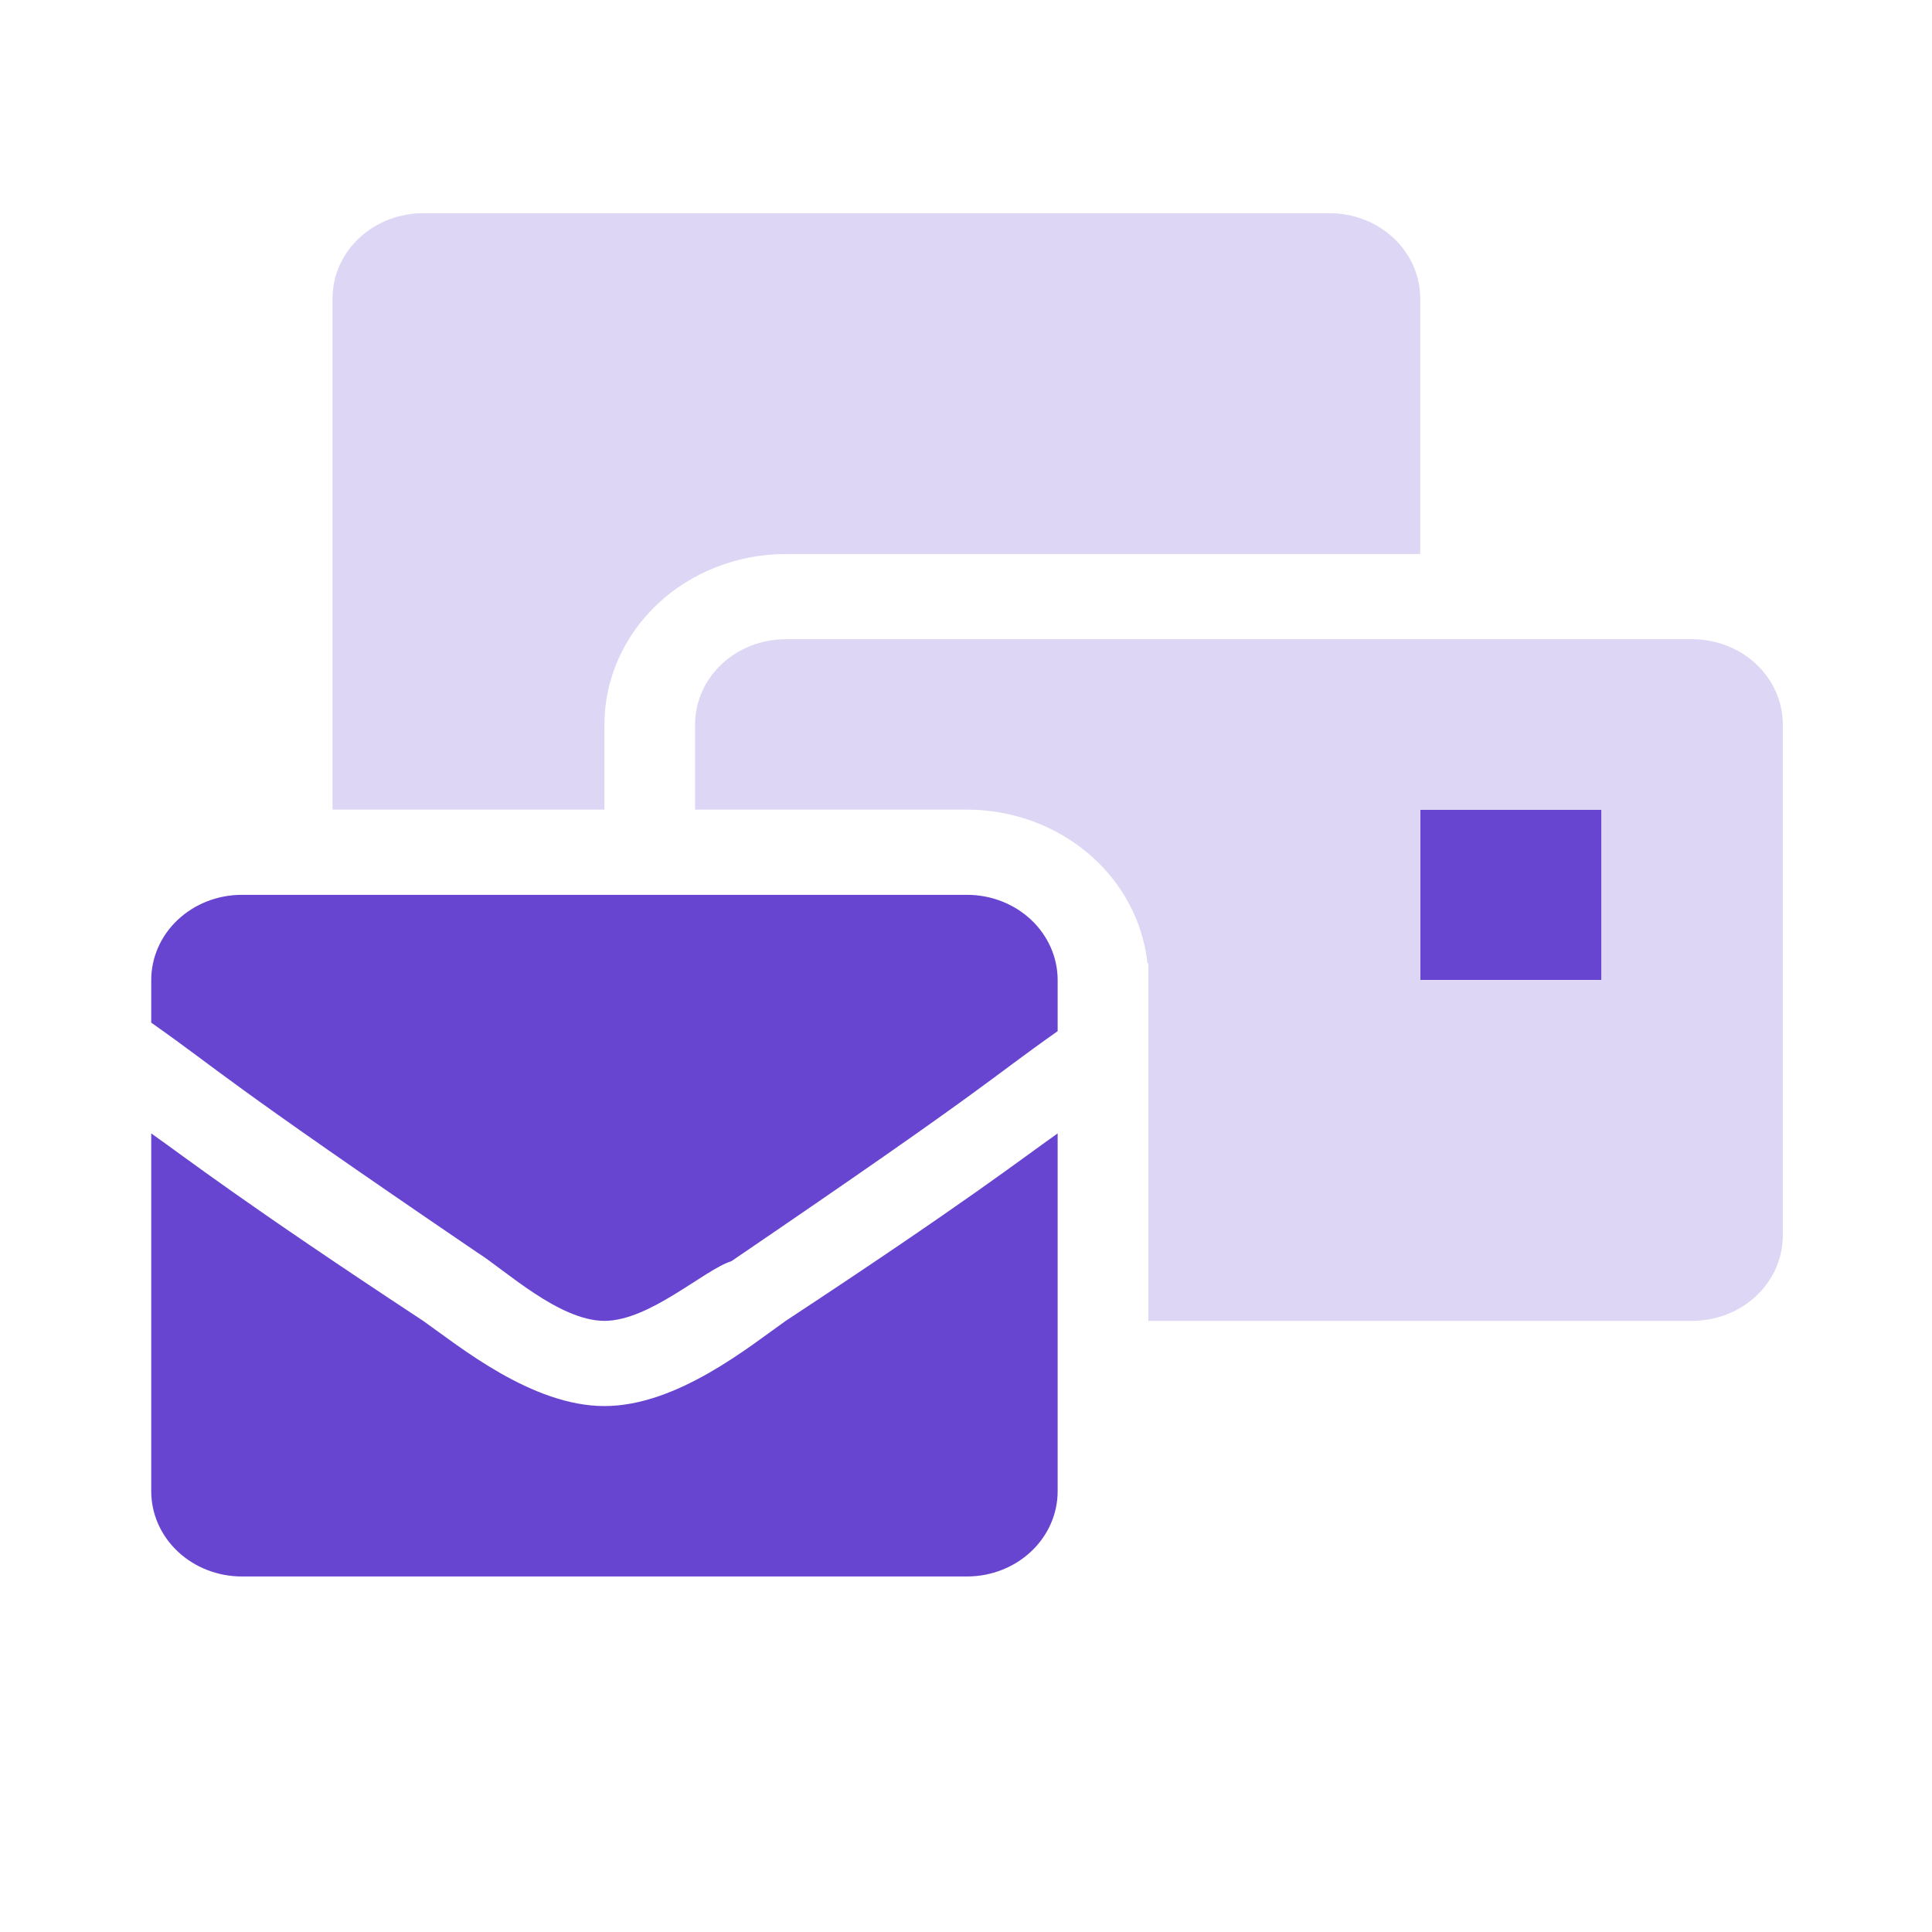
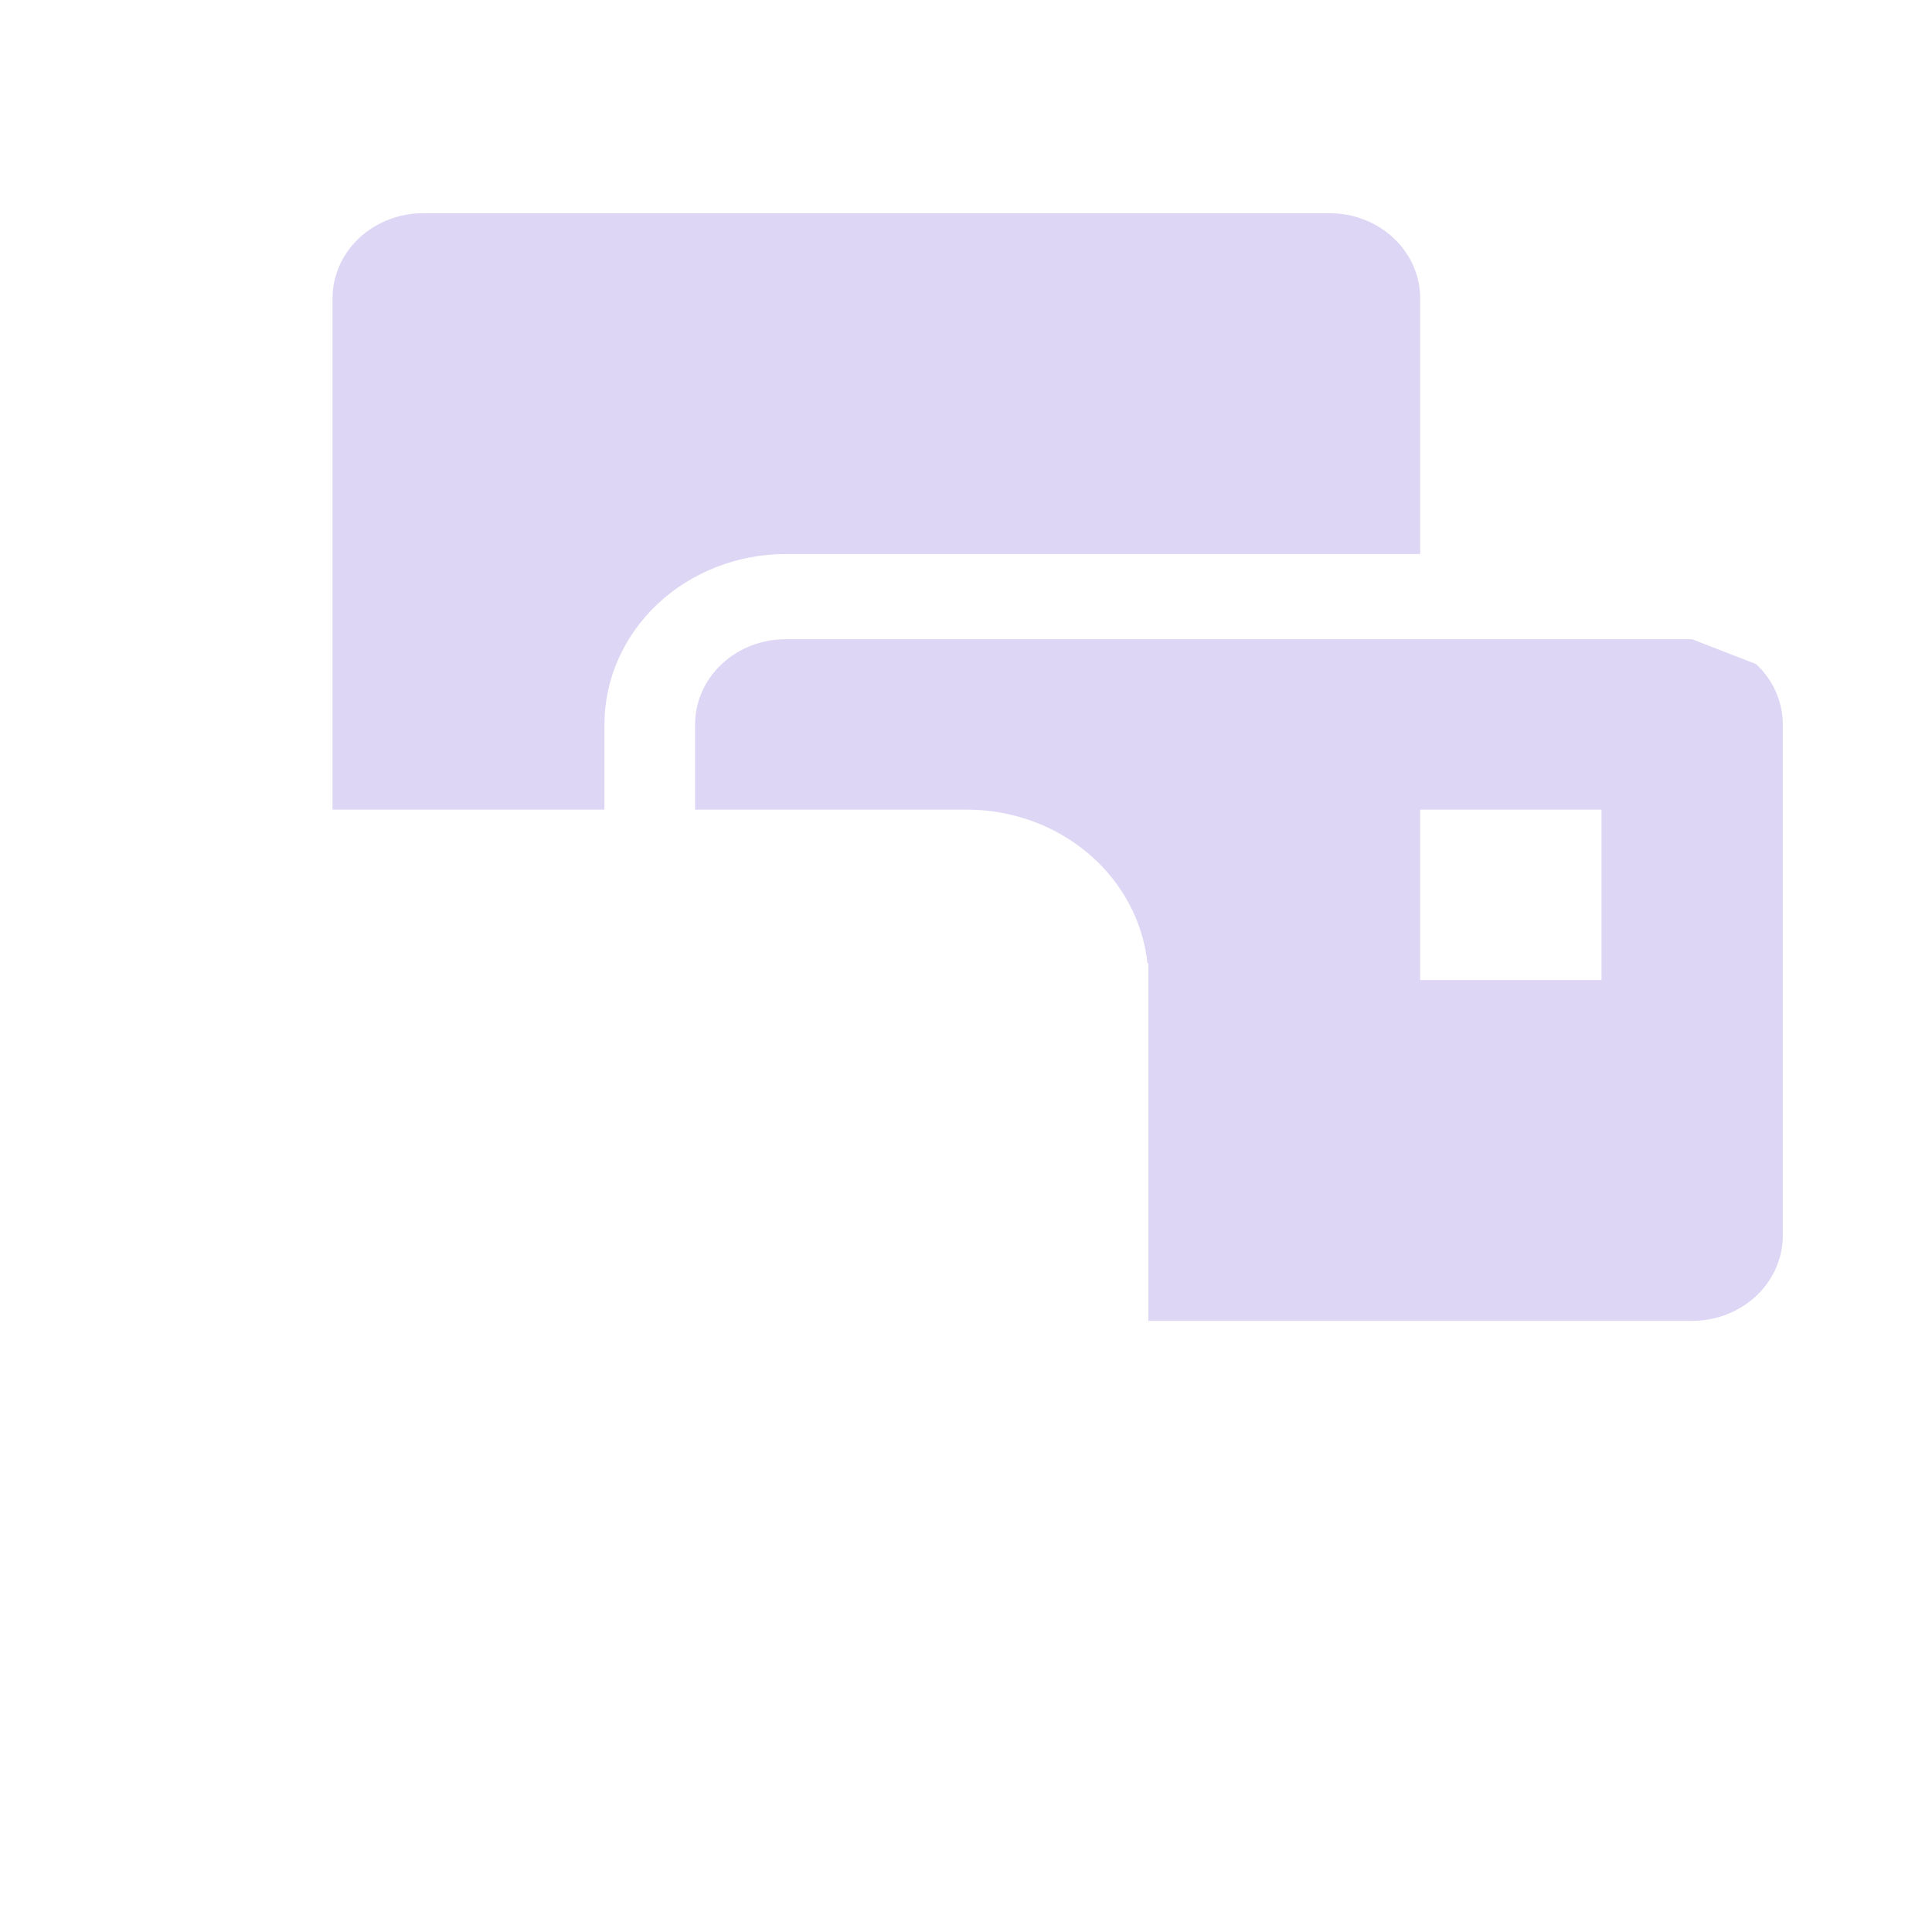
<svg xmlns="http://www.w3.org/2000/svg" width="148" height="148" viewBox="0 0 148 148" fill="none">
-   <path d="M74.077 68.548H18.529C16.687 68.548 14.921 69.236 13.619 70.46C12.316 71.684 11.585 73.344 11.585 75.076L11.585 78.339C17.14 82.255 16.445 82.255 36.582 95.962C38.665 97.268 42.831 101.184 46.303 101.184C49.775 101.184 53.941 97.268 56.024 96.615C76.16 82.908 75.466 82.908 81.021 78.992V75.076C81.021 73.344 80.289 71.684 78.987 70.46C77.685 69.236 75.919 68.548 74.077 68.548ZM46.303 107.711C40.748 107.711 35.193 103.142 32.416 101.184C18.529 92.046 14.362 88.782 11.585 86.824V114.238C11.585 115.969 12.316 117.629 13.619 118.853C14.921 120.077 16.687 120.765 18.529 120.765H74.077C75.919 120.765 77.685 120.077 78.987 118.853C80.289 117.629 81.021 115.969 81.021 114.238V86.824C78.243 88.782 74.077 92.046 60.19 101.184C57.413 103.142 51.858 107.711 46.303 107.711ZM108.795 62.021V75.076H122.682V62.021H108.795Z" fill="#6845D1" />
-   <path d="M129.626 48.967H60.19C58.349 48.967 56.582 49.655 55.28 50.879C53.978 52.103 53.246 53.763 53.246 55.494V62.021H74.077C77.527 62.025 80.853 63.234 83.407 65.413C85.962 67.593 87.564 70.587 87.901 73.815L87.965 73.77V101.184H129.626C131.468 101.184 133.234 100.496 134.536 99.272C135.838 98.048 136.57 96.388 136.57 94.657V55.494C136.57 53.763 135.838 52.103 134.536 50.879C133.234 49.655 131.468 48.967 129.626 48.967ZM122.682 75.076H108.795V62.021H122.682V75.076ZM108.795 42.44V22.859C108.795 21.128 108.064 19.468 106.761 18.243C105.459 17.019 103.693 16.332 101.852 16.332H32.416C30.574 16.332 28.808 17.019 27.506 18.243C26.204 19.468 25.472 21.128 25.472 22.859V62.021H46.303V55.494C46.307 52.033 47.771 48.715 50.375 46.268C52.978 43.82 56.508 42.444 60.19 42.44H108.795Z" fill="#DED6F5" />
+   <path d="M129.626 48.967H60.19C58.349 48.967 56.582 49.655 55.28 50.879C53.978 52.103 53.246 53.763 53.246 55.494V62.021H74.077C77.527 62.025 80.853 63.234 83.407 65.413C85.962 67.593 87.564 70.587 87.901 73.815L87.965 73.77V101.184H129.626C131.468 101.184 133.234 100.496 134.536 99.272C135.838 98.048 136.57 96.388 136.57 94.657V55.494C136.57 53.763 135.838 52.103 134.536 50.879ZM122.682 75.076H108.795V62.021H122.682V75.076ZM108.795 42.44V22.859C108.795 21.128 108.064 19.468 106.761 18.243C105.459 17.019 103.693 16.332 101.852 16.332H32.416C30.574 16.332 28.808 17.019 27.506 18.243C26.204 19.468 25.472 21.128 25.472 22.859V62.021H46.303V55.494C46.307 52.033 47.771 48.715 50.375 46.268C52.978 43.82 56.508 42.444 60.19 42.44H108.795Z" fill="#DED6F5" />
</svg>